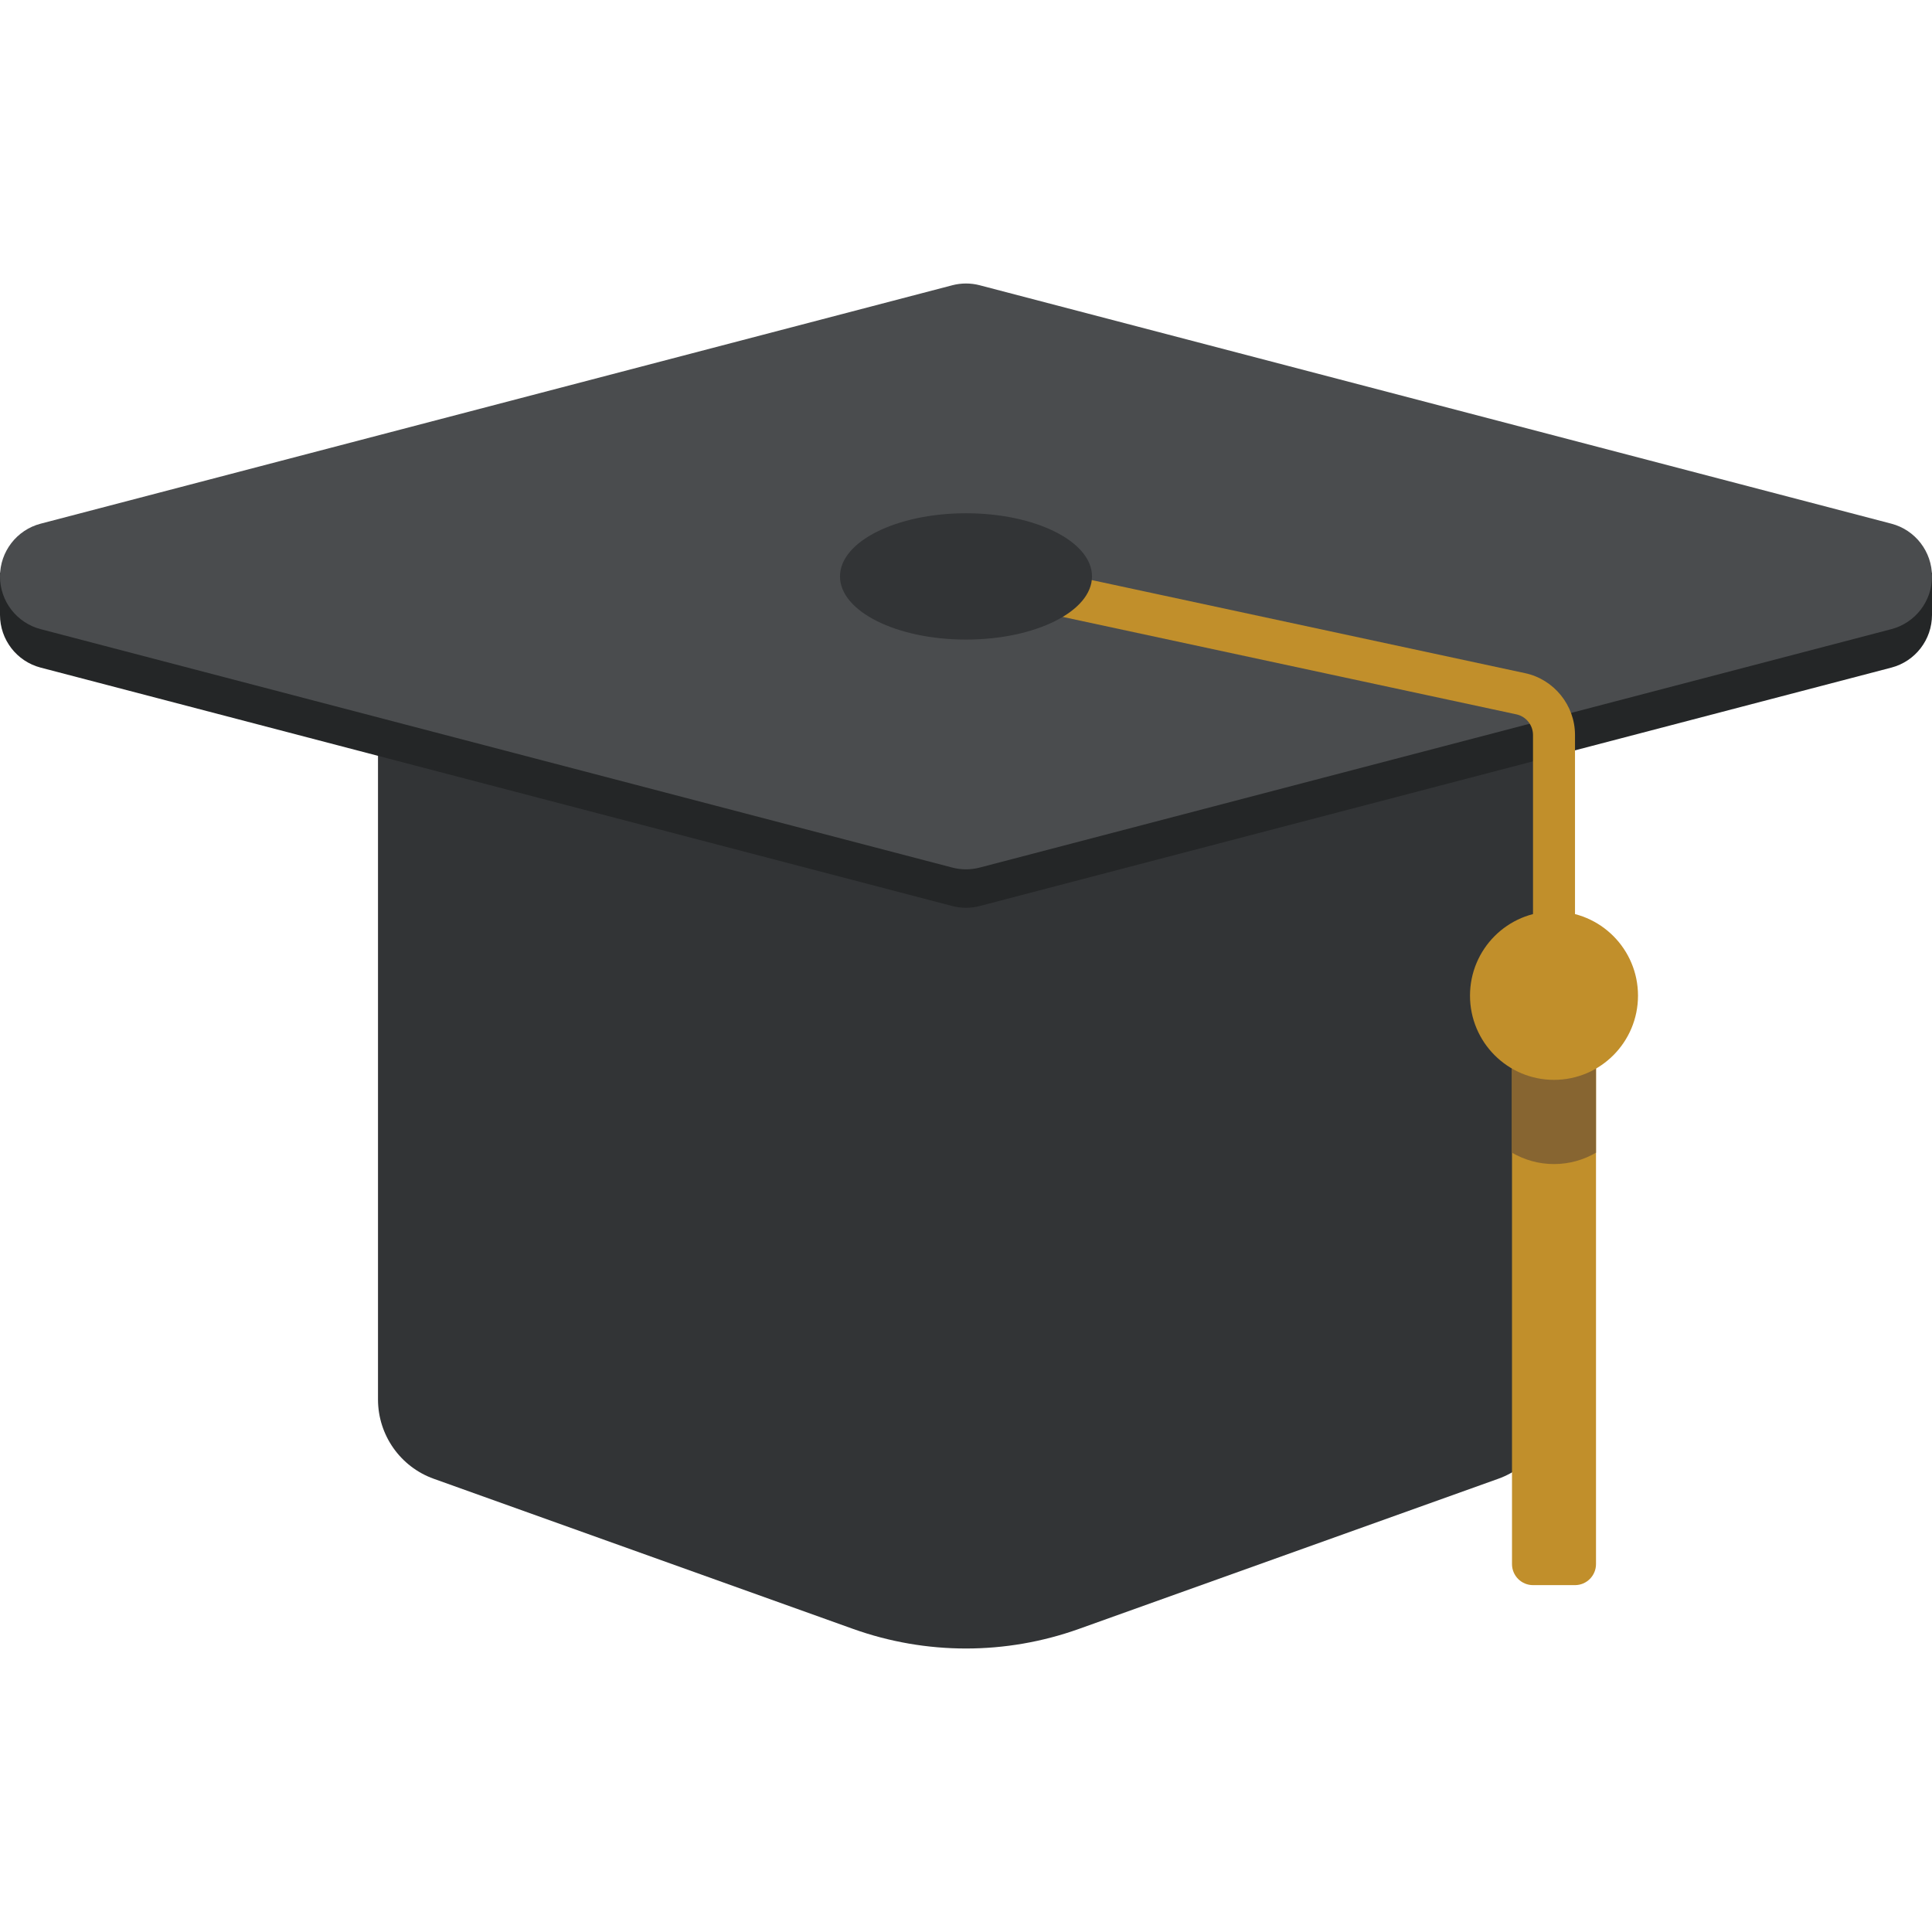
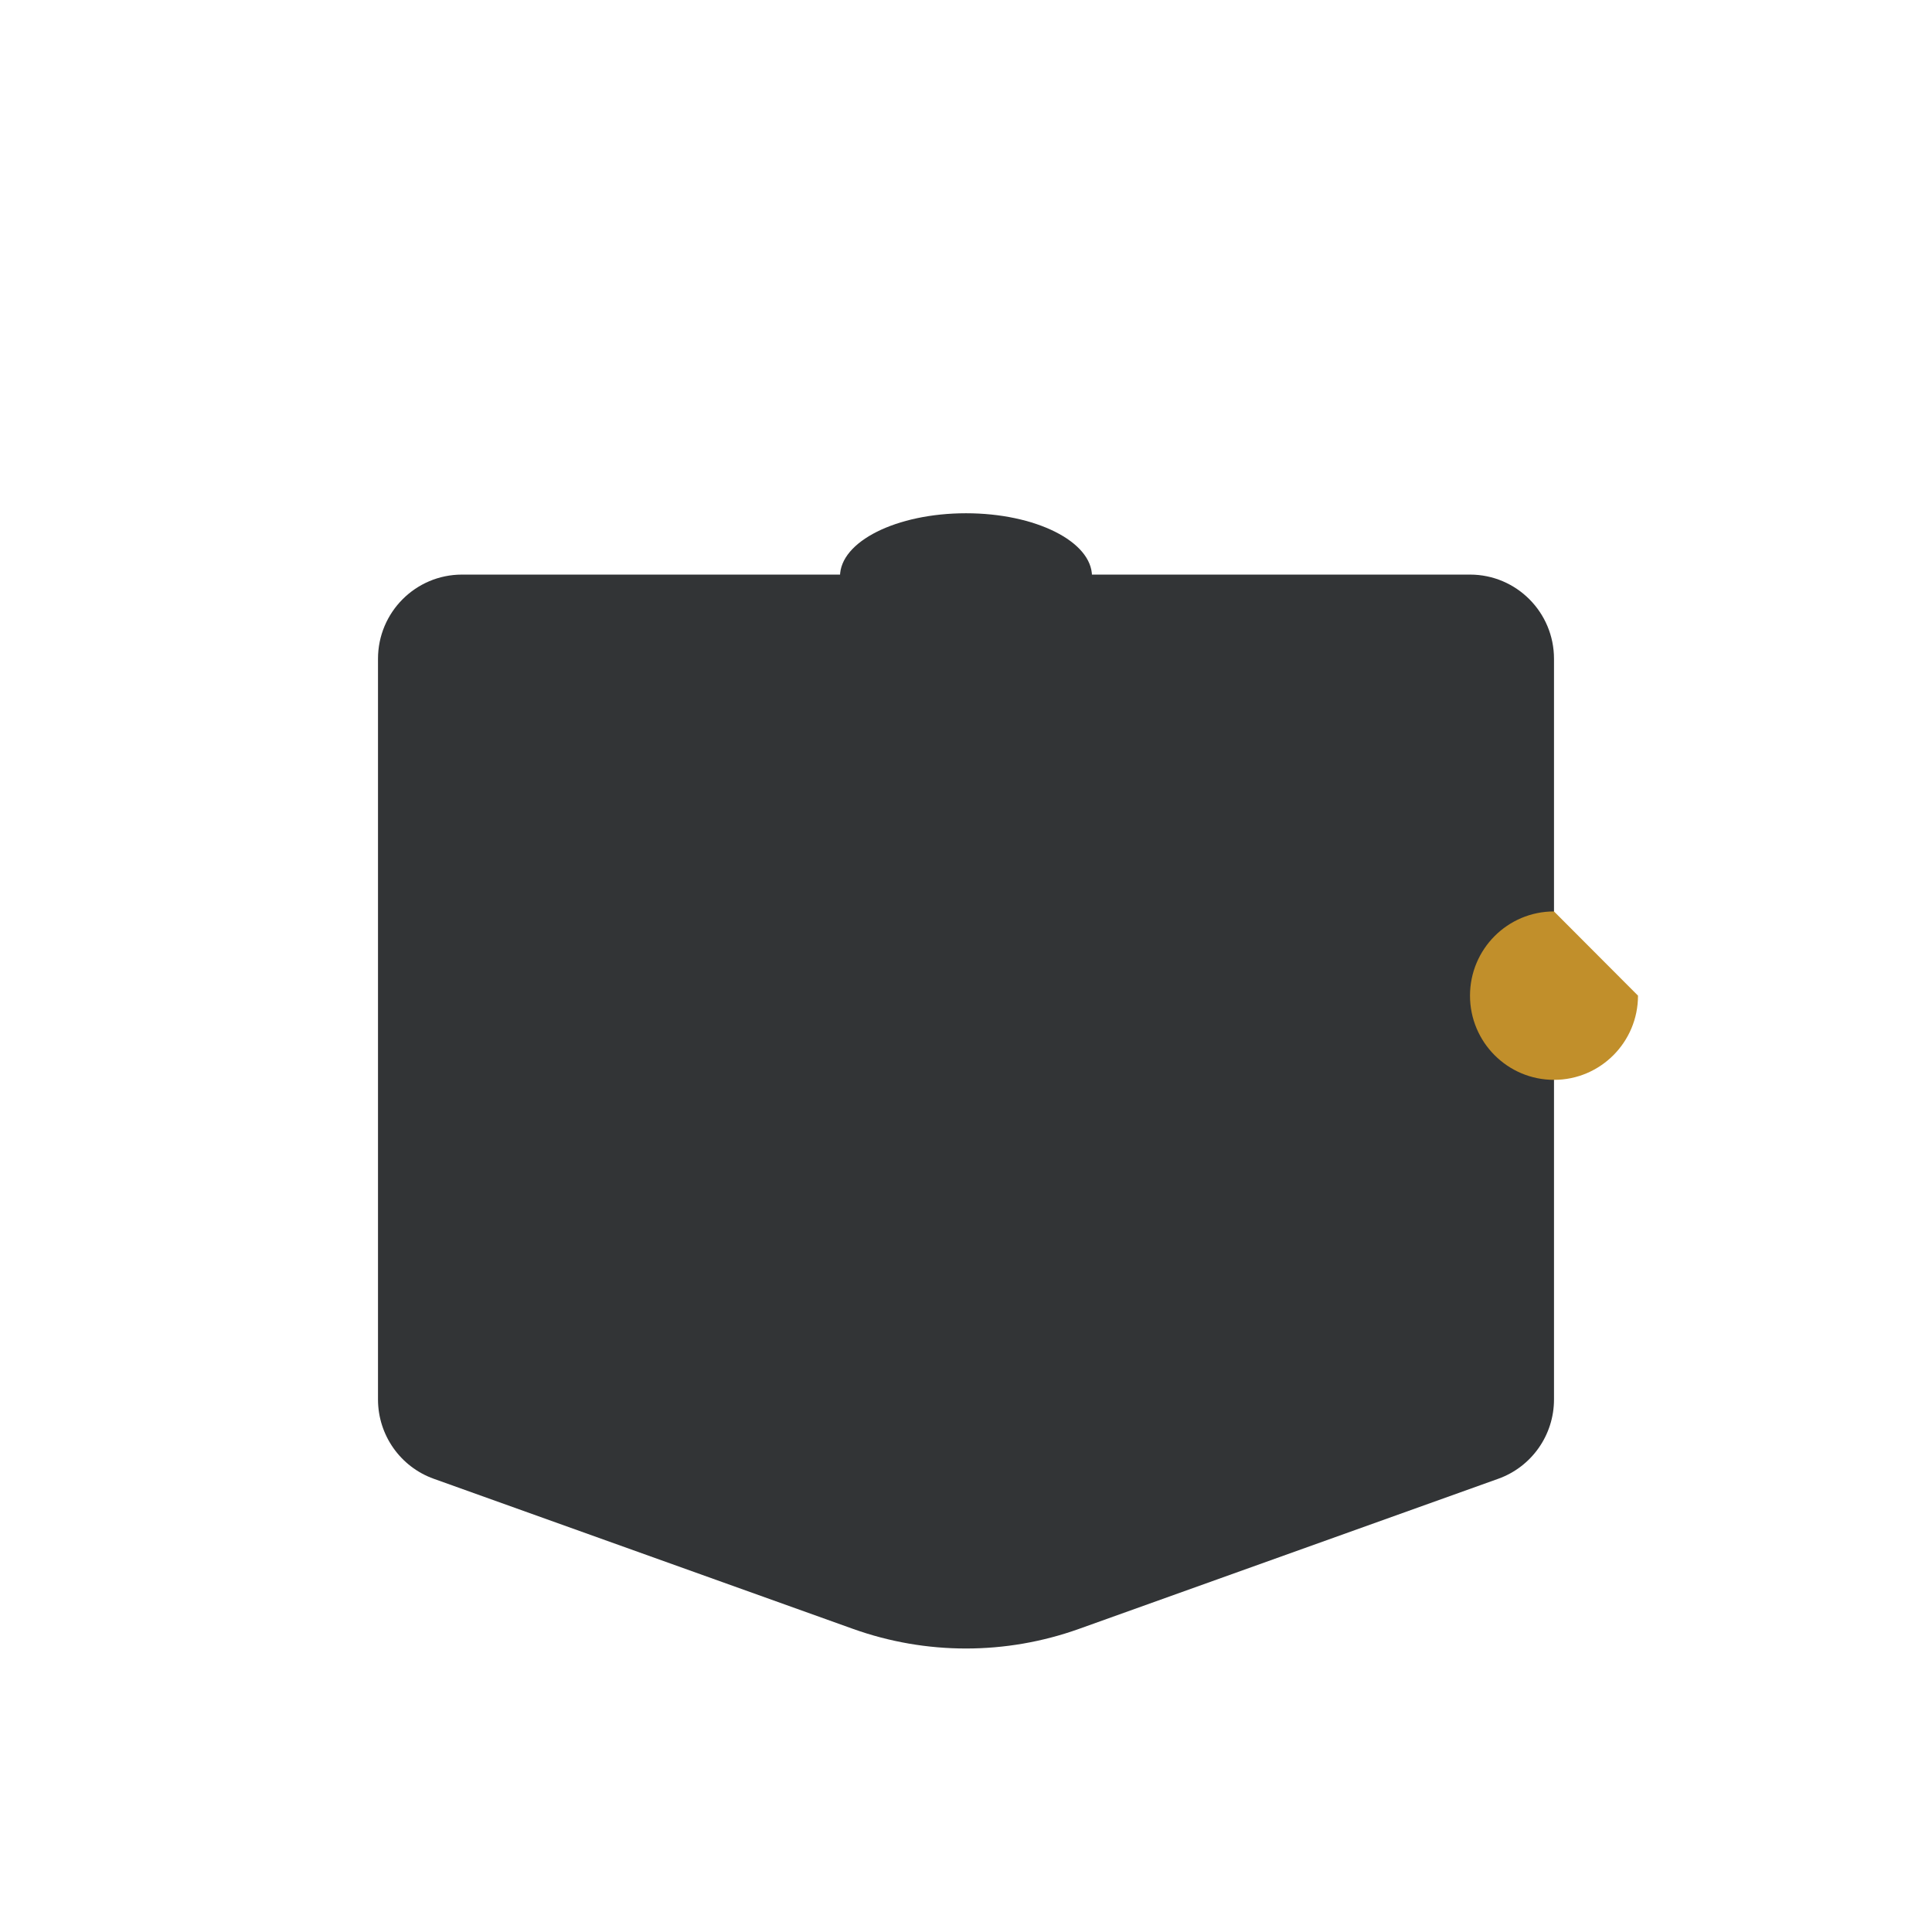
<svg xmlns="http://www.w3.org/2000/svg" version="1.1" id="Capa_1" viewBox="0 0 460 460" xml:space="preserve" width="512" height="512">
  <g id="XMLID_1617_">
    <path id="XMLID_87_" style="fill:#323436;" d="M356.727,352.088l-99.82,35.74c-17.4,6.23-36.414,6.23-53.814,0l-99.82-35.74   C95.313,349.238,90,341.679,90,333.206V156.858c0-11.073,8.954-20.05,20-20.05h240c11.046,0,20,8.977,20,20.05v176.348   C370,341.679,364.687,349.238,356.727,352.088z" />
-     <path id="XMLID_31_" style="fill:#242627;" d="M450.324,158.954L233.267,215.72c-2.142,0.56-4.392,0.56-6.534,0L9.676,158.954   C3.977,157.464,0,152.303,0,146.398v-10.025l226.733-59.296c2.142-0.56,4.392-0.56,6.534,0L460,136.373v10.025   C460,152.303,456.023,157.464,450.324,158.954z" />
-     <path id="XMLID_24_" style="fill:#4A4C4E;" d="M450.324,149.798l-217.057,56.766c-2.142,0.56-4.392,0.56-6.534,0L9.676,149.798   C3.977,148.307,0,143.147,0,137.242v0c0-5.905,3.977-11.065,9.676-12.556L226.733,67.92c2.142-0.56,4.392-0.56,6.534,0   l217.057,56.766c5.699,1.491,9.676,6.651,9.676,12.556v0C460,143.147,456.023,148.307,450.324,149.798z" />
-     <path id="XMLID_1594_" style="fill:#C18F2B;" d="M380,237.059v135.339c0,2.768-2.239,5.013-5,5.013h-10c-2.761,0-5-2.244-5-5.013   V237.059h5v-62.072c0-2.348-1.662-4.409-3.952-4.901l-132.096-28.377c-2.7-0.58-4.42-3.245-3.841-5.952   c0.579-2.706,3.232-4.433,5.937-3.851l132.095,28.377c6.87,1.476,11.857,7.659,11.857,14.704v62.072H380z" />
-     <path id="XMLID_1593_" style="fill:#876531;" d="M360,239.763c2.944-1.71,6.353-2.704,10-2.704s7.056,0.995,10,2.704v34.692   c-2.944,1.71-6.353,2.704-10,2.704s-7.056-0.994-10-2.704V239.763z" />
-     <path id="XMLID_1592_" style="fill:#C18F2B;" d="M390,237.059c0,11.073-8.954,20.05-20,20.05s-20-8.977-20-20.05   s8.954-20.05,20-20.05S390,225.986,390,237.059z" />
+     <path id="XMLID_1592_" style="fill:#C18F2B;" d="M390,237.059c0,11.073-8.954,20.05-20,20.05s-20-8.977-20-20.05   s8.954-20.05,20-20.05z" />
    <path id="XMLID_4_" style="fill:#323436;" d="M260,137.242c0,8.305-13.431,15.038-30,15.038s-30-6.733-30-15.038   c0-8.305,13.431-15.038,30-15.038S260,128.937,260,137.242z" />
  </g>
</svg>